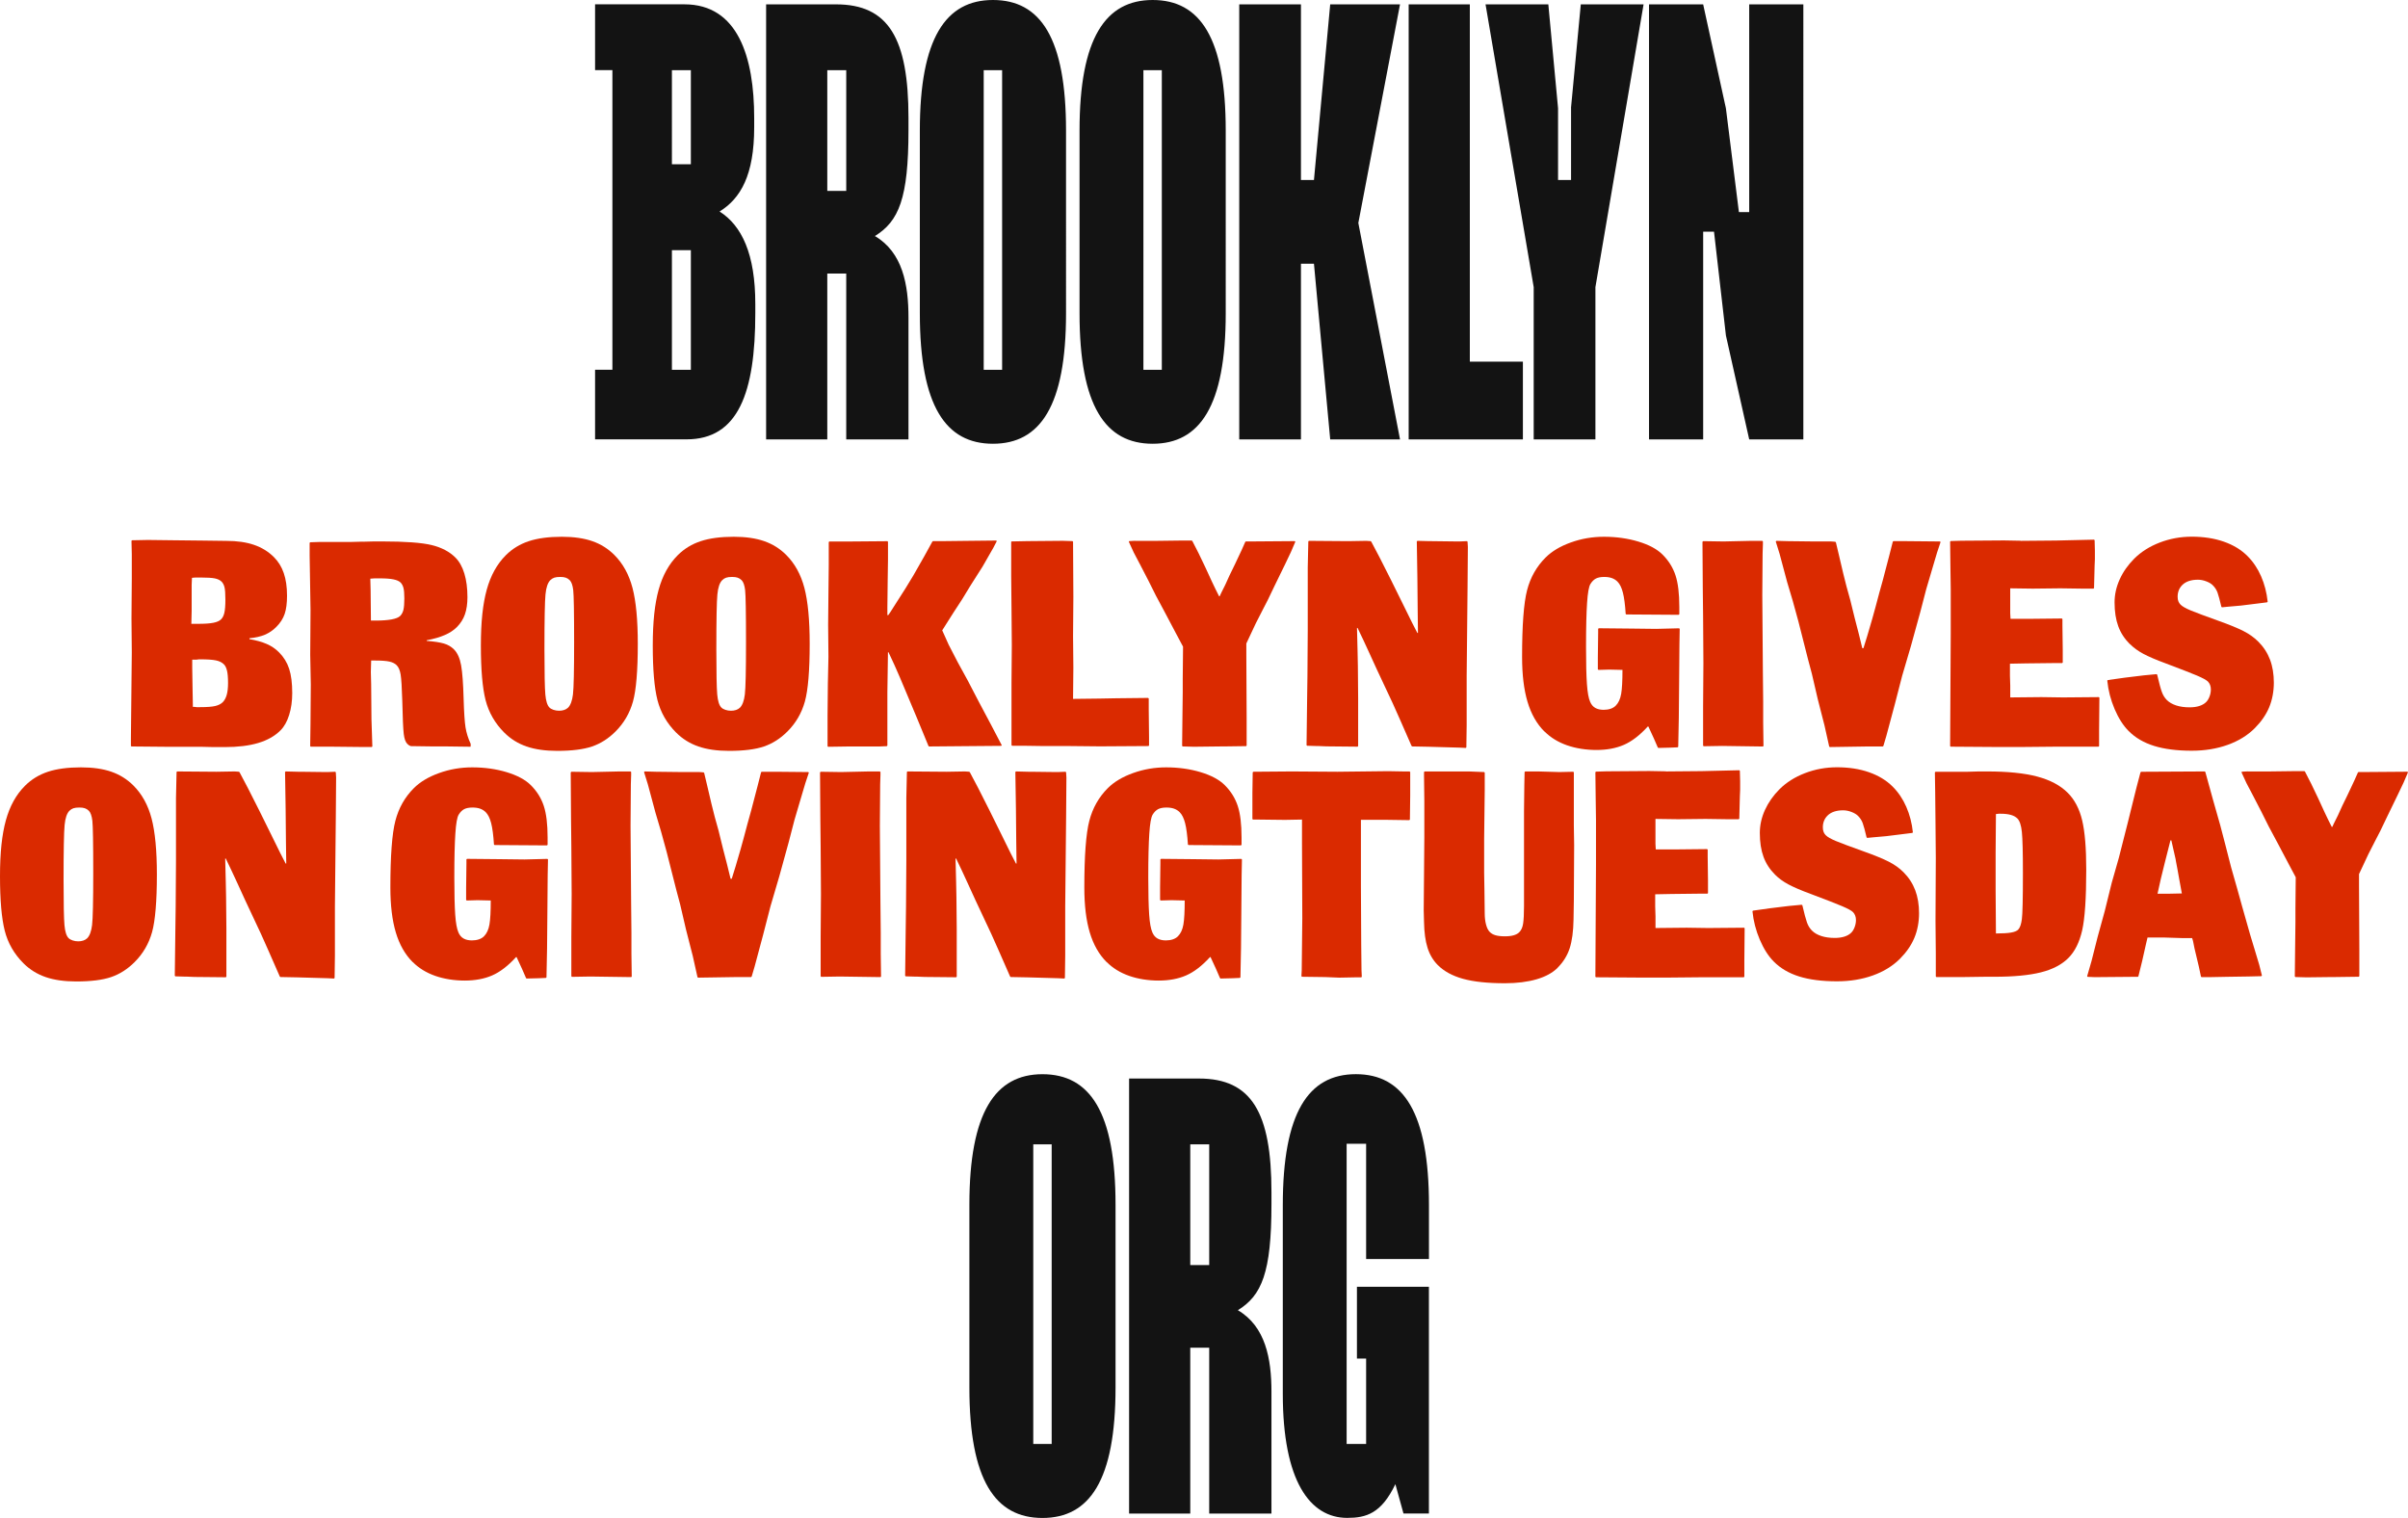
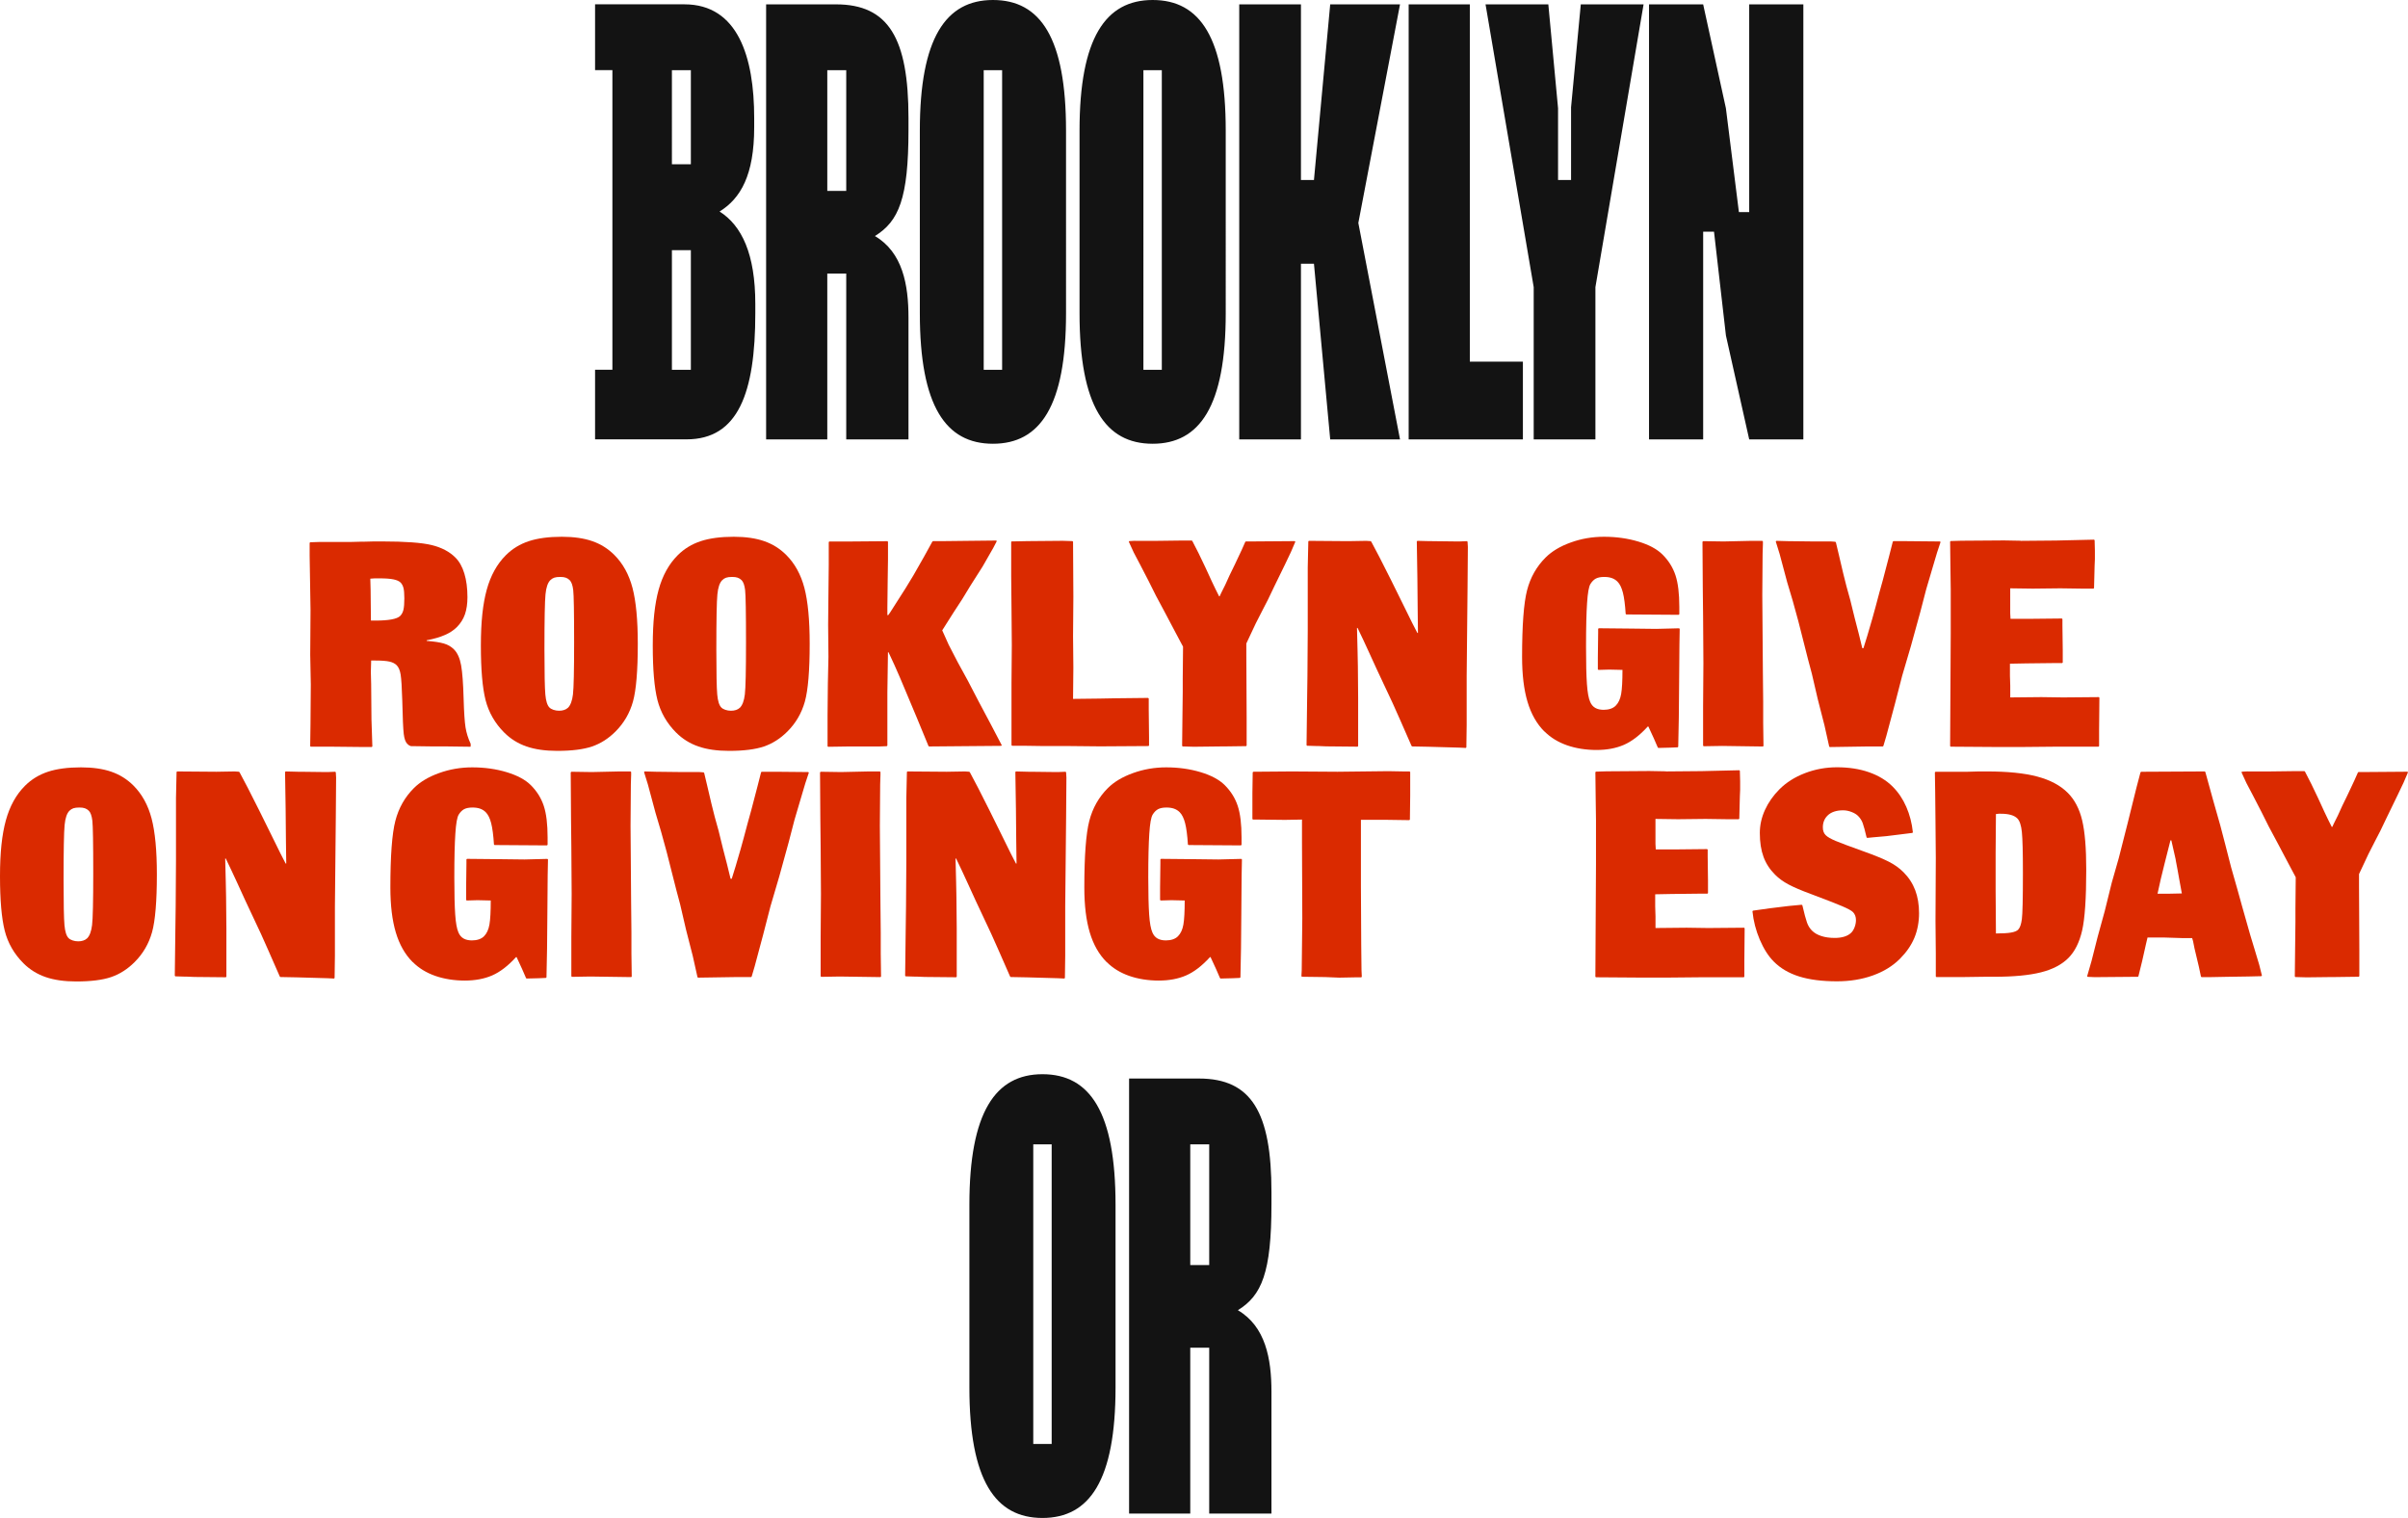
<svg xmlns="http://www.w3.org/2000/svg" id="Layer_1" viewBox="0 0 1024 645.51">
  <defs>
    <style>
      .cls-1 {
        fill: #da2a00;
      }

      .cls-2 {
        fill: #131313;
      }
    </style>
  </defs>
  <g>
-     <path class="cls-2" d="M607.665,535.42v-22.895c0-39.306-10.815-55.735-31.068-55.735s-31.084,16.412-31.084,55.735v80.237c0,36.992,11.505,52.715,27.391,52.715,8.058,0,14.508-1.855,20.482-14.344l3.446,12.489h10.815v-96.42h-30.608v30.526h3.906v36.303h-8.288v-127.651h8.288v49.022h26.702l.016.016Z" />
    <path class="cls-2" d="M540.688,512.066v-5.088c0-33.989-8.518-48.333-30.838-48.333h-29.705v184.994h26.013v-70.522h8.058v70.522h26.472v-51.796c0-14.098-2.527-27.752-14.278-34.678,10.126-6.236,14.278-15.952,14.278-45.1h0ZM514.216,537.963h-8.058v-51.336h8.058v51.336Z" />
    <path class="cls-2" d="M443.3,456.807c-20.022,0-31.068,16.182-31.068,55.505v77.694c0,39.536,11.045,55.505,31.068,55.505s31.084-15.952,31.084-55.505v-77.694c0-39.306-10.815-55.505-31.084-55.505ZM447.222,614.049h-7.828v-127.421h7.828v127.421Z" />
  </g>
  <path class="cls-2" d="M355.48,1.855h-29.689v184.994h26.013v-70.522h8.058v70.522h26.472v-51.796c0-14.098-2.527-27.752-14.278-34.678,10.126-6.237,14.278-15.952,14.278-45.1v-5.088c0-33.989-8.518-48.333-30.854-48.333h0ZM359.862,81.173h-8.058V29.837h8.058v51.336ZM490.156,0C470.133,0,459.072,16.182,459.072,55.505v77.694c0,39.536,11.045,55.505,31.084,55.505s31.084-15.952,31.084-55.505V55.505c0-39.306-10.815-55.505-31.084-55.505h0ZM494.062,157.258h-7.828V29.837h7.828v127.421ZM305.982,89.953c8.977-5.547,14.738-15.493,14.738-35.843v-3.939c0-25.898-6.909-48.333-29.689-48.333h-37.977v27.982h7.369v127.421h-7.369v29.591h38.912c21.877,0,29.229-19.661,29.229-53.65v-3.939c0-21.27-5.761-33.3-15.197-39.306l-.016.016ZM293.788,157.258h-8.058v-50.877h8.058v50.877ZM293.788,69.849h-8.058V29.837h8.058v40.012ZM743.833,90.183h-4.366l-5.531-44.164-9.667-44.164h-23.026v184.994h23.026v-88.328h4.612l5.071,44.164,9.896,44.164h23.026V1.855h-23.026v88.328h-.017ZM668.093,45.789v30.756h-5.531v-30.526l-4.136-44.164h-26.702l20.482,120.25v64.745h26.243v-64.745L698.931,1.855h-26.702l-4.152,43.934h.016ZM565.667,1.855l-6.909,74.69h-5.531V1.855h-26.243v184.994h26.243v-74.69h5.531l6.909,74.69h29.689l-17.725-92.038L595.356,1.855h-29.689ZM625.045,1.855h-26.013v184.994h48.579v-33.07h-22.566V1.855ZM422.244,0C402.221,0,391.16,16.182,391.16,55.505v77.694c0,39.536,11.045,55.505,31.084,55.505s31.084-15.952,31.084-55.505V55.505c0-39.306-10.815-55.505-31.084-55.505h0ZM426.15,157.258h-7.828V29.837h7.828v127.421Z" />
  <g>
-     <path class="cls-1" d="M56.194,229.749l6.729-.131,10.98.131,12.227.131,10.11.131c4.579,0,8.501.558,11.784,1.69,3.282,1.116,6.089,2.856,8.419,5.17,1.92,1.92,3.332,4.201,4.234,6.86.919,2.659,1.379,5.859,1.379,9.601,0,3.167-.328,5.744-1.001,7.73-.673,2.002-1.871,3.873-3.627,5.613-1.411,1.411-3.02,2.495-4.809,3.25s-3.972,1.247-6.548,1.493v.377c2.905.492,5.367,1.182,7.352,2.051,2.002.87,3.742,2.051,5.235,3.561,2.002,2.002,3.43,4.333,4.3,6.991s1.313,6.105,1.313,10.356c0,3.414-.443,6.499-1.313,9.289s-2.101,4.973-3.676,6.548c-2.413,2.413-5.564,4.201-9.486,5.367-3.906,1.165-8.649,1.74-14.213,1.74h-4.677c-1.543,0-3.43-.049-5.678-.131h-14.968l-14.344-.131-.246-.246v-3.118l.131-12.604.246-24.076-.131-14.344.131-17.085v-10.225l-.131-5.744.246-.246h.033ZM95.845,254.941c0-2.495-.131-4.234-.377-5.235s-.673-1.789-1.247-2.363c-.673-.673-1.625-1.116-2.872-1.379-1.247-.246-3.282-.377-6.105-.377h-2.051c-.46,0-.985.049-1.559.131l-.131,2.987v11.094l-.131,5.482h3.118c2.659,0,4.743-.148,6.237-.443,1.493-.295,2.577-.771,3.25-1.428s1.149-1.592,1.428-2.806c.295-1.198.443-3.102.443-5.679v.016ZM95.221,282.513c-.837-.837-1.969-1.395-3.43-1.69s-3.594-.443-6.417-.443h-.755c-.246,0-.574.049-1.001.131h-1.871v3.496l.131,8.354.131,7.106v1.116h.558c.213,0,.558.049,1.067.131h1.493c2.905,0,5.055-.164,6.417-.492,1.379-.328,2.429-.87,3.184-1.625s1.313-1.789,1.69-3.118.558-2.987.558-4.989c0-2.33-.148-4.103-.443-5.301-.295-1.198-.722-2.101-1.313-2.675Z" />
    <path class="cls-1" d="M154.107,230.373c2.248-.082,3.922-.131,5.055-.131h3.184c9.978,0,17.068.525,21.27,1.559,4.201,1.034,7.549,2.806,10.044,5.301,1.658,1.658,2.938,3.922,3.808,6.794.87,2.872,1.313,6.22,1.313,10.044,0,2.823-.361,5.268-1.067,7.303-.706,2.035-1.855,3.84-3.43,5.432-1.329,1.329-3.036,2.462-5.12,3.364-2.084.919-4.661,1.658-7.73,2.248v.246c3.151.246,5.596.624,7.303,1.116,1.707.492,3.135,1.329,4.3,2.495,1.493,1.493,2.511,3.758,3.053,6.794s.886,7.796,1.067,14.278c.164,5.744.443,9.765.804,12.096.377,2.33,1.1,4.661,2.183,6.991v1.116l-.131.131-10.11-.131h-5.744l-9.486-.131c-.41-.164-.722-.328-.935-.492-.213-.164-.394-.328-.558-.492-.755-.755-1.247-2.166-1.493-4.234s-.46-6.811-.624-14.213c-.164-5.482-.394-9.141-.689-10.98-.295-1.822-.853-3.151-1.69-3.988-.755-.755-1.789-1.264-3.118-1.559s-3.364-.443-6.105-.443h-1.625l-.131,4.858.131,5.235.131,14.968.377,11.472-.246.246h-3.496l-12.604-.131h-9.847l-.246-.246.131-9.223.131-16.97-.246-12.719.131-18.841-.377-23.206v-5.482l.246-.246,3.873-.131h13.228c1.165,0,2.872-.049,5.12-.131l-.033.033ZM170.322,247.704c-.591-.574-1.559-1.018-2.938-1.313-1.379-.295-3.348-.443-5.925-.443h-2.117c-.574,0-1.214.049-1.871.131l.131,4.858.131,12.965h1.986c2.741,0,5.006-.164,6.794-.492s3.02-.837,3.676-1.493,1.116-1.543,1.379-2.626c.246-1.083.377-2.708.377-4.858,0-2.002-.131-3.479-.377-4.431s-.673-1.723-1.247-2.314v.016Z" />
    <path class="cls-1" d="M214.47,311.579c-3.988-3.988-6.647-8.633-7.993-13.901-1.329-5.285-1.986-12.998-1.986-23.141s.837-17.725,2.495-23.764c1.658-6.023,4.366-10.914,8.107-14.656,2.741-2.741,6.007-4.743,9.798-5.99,3.775-1.247,8.452-1.871,14.032-1.871,5.071,0,9.388.624,12.965,1.871s6.696,3.2,9.355,5.859c3.66,3.66,6.237,8.337,7.73,14.032s2.248,13.622,2.248,23.764c0,11.472-.689,19.661-2.051,24.569-1.379,4.907-3.84,9.141-7.418,12.719-2.987,2.987-6.319,5.12-9.978,6.368s-8.6,1.871-14.836,1.871c-5.071,0-9.42-.624-13.031-1.871s-6.762-3.2-9.42-5.859h-.016ZM241.533,300.977c1.083-1.083,1.789-2.971,2.117-5.679.328-2.708.492-10.077.492-22.14,0-12.719-.131-20.121-.377-22.205s-.755-3.496-1.493-4.234c-.492-.492-1.067-.853-1.69-1.067-.624-.213-1.395-.312-2.314-.312-1.083,0-1.937.098-2.56.312s-1.182.558-1.69,1.067c-1.083,1.083-1.772,3.102-2.051,6.056-.295,2.954-.443,10.783-.443,23.518,0,9.896.131,16.231.377,19.021s.837,4.645,1.74,5.547c.41.41,1.001.755,1.74,1.001.755.246,1.543.377,2.363.377.755,0,1.461-.098,2.117-.312s1.198-.525,1.625-.935l.049-.016Z" />
    <path class="cls-1" d="M287.568,311.579c-3.988-3.988-6.647-8.633-7.993-13.901-1.329-5.285-1.986-12.998-1.986-23.141s.837-17.725,2.495-23.764c1.658-6.023,4.366-10.914,8.107-14.656,2.741-2.741,6.007-4.743,9.798-5.99,3.775-1.247,8.452-1.871,14.032-1.871,5.071,0,9.388.624,12.965,1.871s6.696,3.2,9.355,5.859c3.66,3.66,6.236,8.337,7.73,14.032s2.248,13.622,2.248,23.764c0,11.472-.689,19.661-2.051,24.569-1.379,4.907-3.84,9.141-7.418,12.719-2.987,2.987-6.319,5.12-9.978,6.368s-8.6,1.871-14.836,1.871c-5.071,0-9.42-.624-13.031-1.871s-6.762-3.2-9.42-5.859h-.016ZM314.631,300.977c1.083-1.083,1.789-2.971,2.117-5.679.328-2.708.492-10.077.492-22.14,0-12.719-.131-20.121-.377-22.205-.246-2.084-.755-3.496-1.493-4.234-.492-.492-1.067-.853-1.69-1.067-.624-.213-1.395-.312-2.314-.312-1.083,0-1.937.098-2.56.312s-1.182.558-1.69,1.067c-1.083,1.083-1.772,3.102-2.051,6.056-.295,2.954-.443,10.783-.443,23.518,0,9.896.131,16.231.377,19.021s.837,4.645,1.74,5.547c.41.41,1.001.755,1.74,1.001.755.246,1.543.377,2.363.377.755,0,1.461-.098,2.117-.312s1.198-.525,1.625-.935l.049-.016Z" />
    <path class="cls-1" d="M396.69,230.127h3.25l11.472-.131,12.227-.131.246.246-1.493,2.872-4.497,7.861-5.235,8.239-3.496,5.744-3.742,5.744-4.743,7.484,2.741,6.105,3.873,7.484,4.234,7.73,4.743,9.109,5.235,9.847,4.497,8.6-.246.246-15.723.131-14.968.131-.246-.246-4.989-12.096-5.235-12.473-2.002-4.743-2.248-5.12-2.495-5.367h-.246l-.246,16.97v22.698l-.246.246-3.118.131h-13.097l-8.731.131-.246-.246v-13.097l.131-13.474.246-11.472-.131-13.589.131-13.589.131-11.849v-9.732l.246-.246h8.485l16.215-.131.246.246v7.484l-.131,9.109-.131,11.226v3.364h.377l.87-1.247,2.626-4.119,3.742-5.859,3.496-5.744,4.612-8.107,3.364-6.105.246-.246v-.016Z" />
    <path class="cls-1" d="M430.253,230.242l6.729-.131,14.968-.131,4.119.131.246.246.131,23.452-.131,16.707.131,13.343-.131,13.343,11.226-.131,7.106-.131,11.981-.131h1.625l.246.246v4.743l.131,11.718v3.496l-.246.246-20.58.131-12.965-.131h-10.98l-8.977-.131h-4.497l-.246-.246v-26.571l.131-15.969-.131-15.723-.131-13.72v-14.475l.246-.246v.066Z" />
    <path class="cls-1" d="M482.754,229.995h9.355l10.471-.131h4.234l.246.246,2.626,5.12,2.872,5.99,2.872,6.237,1.493,3.118,1.493,2.987h.246l.755-1.625,1.625-3.25,1.871-4.119,2.248-4.612,2.872-6.105,1.493-3.364.246-.246h3.496l17.331-.131.246.246-1.871,4.366-2.495,5.235-4.497,9.223-2.872,5.99-2.002,3.873-3.118,6.105-3.988,8.485v5.12l.131,26.571v11.718l-.246.246-9.732.131h-1.247l-11.226.131-4.743-.131-.246-.246.131-11.981.131-10.98v-5.744l.131-13.474-3.118-5.859-4.612-8.731-3.742-6.991-3.118-6.237-3.742-7.238-2.626-4.989-2.117-4.612.246-.246,2.495-.131v.033Z" />
    <path class="cls-1" d="M556.345,230.242l.246-.246,16.707.131,7.73-.131,1.871.131.246.246,3.496,6.614,4.858,9.601,5.12,10.356,3.873,7.861,2.248,4.366h.246l-.115-9.486-.131-13.852-.246-15.591.246-.246,5.235.131h1.001l10.848.131h.755l3.25-.131.246.246.131,2.248-.131,16.97-.377,37.911v20.827l-.131,9.486-.246.246-2.626-.131-13.343-.377-6.86-.131-.246-.246-2.626-5.99-2.248-5.12-3.118-6.991-6.729-14.344-3.364-7.352-2.363-5.12-2.495-5.235h-.246l.246,9.847.131,6.483.115,13.343v20.58l-.246.246-13.343-.131-3.118-.131h-.755l-4.234-.131-.246-.246.246-19.825.131-9.601.131-19.333v-26.817l.246-11.094-.016.033Z" />
    <path class="cls-1" d="M656.752,311.07c-3.25-3.25-5.629-7.435-7.172-12.604-1.543-5.153-2.314-11.521-2.314-19.087,0-13.474.706-22.927,2.117-28.376s4.037-10.077,7.861-13.901c2.659-2.659,6.236-4.809,10.733-6.417,4.497-1.625,9.191-2.429,14.098-2.429,5.235,0,10.126.689,14.656,2.051s7.96,3.217,10.29,5.547c2.577,2.577,4.398,5.514,5.482,8.797s1.625,7.746,1.625,13.408v3.118l-.246.246h-2.741l-19.579-.131-.246-.246c-.246-3.906-.64-6.926-1.182-9.043s-1.313-3.676-2.314-4.677c-.673-.673-1.461-1.165-2.363-1.493-.919-.328-2.002-.492-3.25-.492-1.493,0-2.675.23-3.561.689-.87.46-1.641,1.231-2.314,2.314s-1.149,3.758-1.428,8.042c-.295,4.283-.443,10.504-.443,18.644,0,6.991.115,12.26.377,15.837.246,3.578.706,6.105,1.379,7.615.492,1.165,1.231,2.019,2.183,2.56s2.134.804,3.561.804c1.083,0,2.051-.148,2.938-.443.87-.295,1.592-.722,2.183-1.313,1.165-1.165,1.937-2.823,2.314-4.989.377-2.166.558-5.564.558-10.225l-5.613-.131-4.612.131-.246-.246v-5.12l.131-10.471v-1.625l.246-.246,13.474.131,10.98.131,9.732-.246.246.246-.115,6.729-.131,16.215-.131,14.836-.246,12.342-.246.246-2.987.131-5.235.131-.246-.246-1.625-3.742-2.363-5.12h-.246c-3.414,3.742-6.795,6.335-10.159,7.796s-7.254,2.183-11.669,2.183-8.747-.673-12.539-2.002c-3.791-1.329-6.959-3.282-9.535-5.859h-.066Z" />
    <path class="cls-1" d="M724.238,230.127l8.731.131,11.094-.246h5.367l.246.246v1.116l-.131,4.119-.131,17.593.246,32.561.131,12.85v8.977l.131,9.732-.246.246-17.331-.246-7.861.131-.246-.246v-16.592l.131-18.463-.131-19.957-.131-11.849-.131-19.825.246-.246.016-.033Z" />
    <path class="cls-1" d="M755.158,230.242l.246-.246,4.858.131,11.357.131h7.106l1.74.131.246.246,1.247,5.235,1.871,7.976,1.379,5.482,1.625,5.859,1.871,7.615,1.74,6.729,1.493,6.105h.492l1.625-5.235,2.117-7.238,1.379-4.989,1.625-6.105,1.493-5.367,2.741-10.471,1.493-5.859.246-.246h5.859l13.966.131.246.246-1.493,4.497-1.74,5.859-2.872,9.732-2.495,9.601-3.988,14.475-3.742,12.719-3.118,12.096-3.611,13.474-1.247,4.234-.246.246h-6.483l-16.084.246-.246-.246-2.002-8.977-1.247-4.858-1.625-6.368-2.495-10.733-1.625-6.105-4.119-16.215-2.363-8.6-2.38-7.976-3.233-12.096-1.625-5.235.016-.033Z" />
    <path class="cls-1" d="M859.307,229.995l15.099-.131,16.084-.377.246.246.115,4.366v3.742l-.115,2.626-.246,9.601-.246.246h-4.858l-9.223-.131-11.718.131-9.601-.131v10.602l.131,2.363h8.977l12.85-.131.246.246v2.872l.131,10.11v5.482l-.246.246h-3.742l-11.603.131-6.86.131v5.12l.131,4.234v4.989l13.228-.131,9.223.131,15.214-.131.246.246-.131,13.852v6.729l-.246.246h-18.217l-13.966.131h-11.964l-18.71-.131-.246-.246.131-23.945.131-23.83v-18.841l-.131-9.355-.131-10.98.246-.246,4.497-.131,18.217-.131,7.106.131-.049.049Z" />
-     <path class="cls-1" d="M905.703,273.897c-2.248-2.248-3.89-4.776-4.924-7.615-1.034-2.823-1.559-6.187-1.559-10.11,0-3.332.722-6.581,2.183-9.798,1.444-3.2,3.512-6.138,6.171-8.797,2.905-2.905,6.532-5.203,10.848-6.86s8.862-2.495,13.605-2.495c5.071,0,9.617.706,13.655,2.117s7.385,3.446,10.044,6.105c2.412,2.413,4.349,5.285,5.793,8.6,1.461,3.332,2.396,6.942,2.806,10.848l-.246.246-4.989.624-6.105.755-5.613.492-2.495.246-.246-.246c-.673-2.823-1.198-4.825-1.625-5.99-.41-1.165-1.083-2.199-2.002-3.118-.657-.673-1.592-1.231-2.806-1.69-1.198-.46-2.396-.689-3.561-.689-1.411,0-2.675.181-3.808.558-1.116.377-2.051.935-2.806,1.69-.673.673-1.165,1.411-1.493,2.248-.328.837-.492,1.74-.492,2.741,0,.755.098,1.395.312,1.937.213.542.525,1.018.935,1.428.755.755,2.166,1.559,4.234,2.429,2.084.87,6.023,2.347,11.849,4.431,4.661,1.658,8.206,3.118,10.668,4.366,2.445,1.247,4.546,2.741,6.302,4.497,2.248,2.248,3.906,4.809,4.989,7.664s1.625,6.138,1.625,9.798-.673,7.32-1.986,10.471c-1.329,3.167-3.364,6.105-6.105,8.862-3.085,3.085-6.926,5.449-11.538,7.106-4.612,1.658-9.716,2.495-15.279,2.495-6.319,0-11.669-.689-16.034-2.051s-7.96-3.463-10.783-6.302c-2.33-2.33-4.316-5.449-5.99-9.355-1.658-3.906-2.708-7.943-3.118-12.096l.246-.246,7.106-1.001,8.239-1.001,5.235-.492.377.131c.837,3.578,1.493,6.056,2.002,7.418.492,1.379,1.198,2.511,2.117,3.43,1.001,1.001,2.33,1.772,3.988,2.314s3.578.804,5.744.804c1.493,0,2.856-.181,4.054-.558s2.183-.935,2.938-1.69c.591-.574,1.067-1.379,1.444-2.363s.558-2.002.558-2.987c0-.673-.098-1.297-.312-1.871s-.525-1.083-.935-1.493c-.673-.673-2.232-1.51-4.677-2.56-2.462-1.034-6.877-2.757-13.277-5.17-4.07-1.493-7.238-2.856-9.486-4.054-2.248-1.198-4.152-2.593-5.744-4.185l-.033.033Z" />
    <path class="cls-1" d="M9.978,409.639c-3.988-3.988-6.647-8.633-7.976-13.901-1.329-5.285-2.002-12.998-2.002-23.141s.837-17.725,2.495-23.764c1.658-6.023,4.366-10.914,8.107-14.656,2.741-2.741,6.007-4.743,9.781-5.99s8.469-1.871,14.032-1.871c5.071,0,9.388.624,12.965,1.871s6.696,3.2,9.355,5.859c3.66,3.66,6.237,8.337,7.73,14.032,1.493,5.695,2.248,13.622,2.248,23.764,0,11.472-.689,19.661-2.051,24.569-1.379,4.907-3.84,9.141-7.418,12.719-2.987,2.987-6.319,5.12-9.978,6.368s-8.6,1.871-14.836,1.871c-5.071,0-9.42-.624-13.031-1.871s-6.762-3.2-9.42-5.859ZM37.042,399.037c1.083-1.083,1.789-2.971,2.117-5.678.328-2.708.492-10.077.492-22.14,0-12.719-.131-20.121-.377-22.205s-.755-3.496-1.493-4.234c-.492-.492-1.067-.853-1.69-1.067s-1.395-.312-2.314-.312c-1.083,0-1.937.098-2.56.312s-1.182.558-1.69,1.067c-1.083,1.083-1.772,3.102-2.051,6.056-.295,2.954-.443,10.783-.443,23.518,0,9.896.131,16.231.377,19.021.246,2.79.837,4.645,1.74,5.547.41.41,1.001.755,1.74,1.001s1.543.377,2.363.377c.755,0,1.444-.098,2.117-.312s1.198-.525,1.625-.935l.049-.016Z" />
    <path class="cls-1" d="M75.084,328.302l.246-.246,16.707.131,7.73-.131,1.871.131.246.246,3.496,6.614,4.858,9.601,5.12,10.356,3.873,7.861,2.248,4.366h.246l-.131-9.486-.131-13.852-.246-15.591.246-.246,5.235.131h1.001l10.848.131h.755l3.25-.131.246.246.131,2.248-.131,16.97-.377,37.911v20.827l-.131,9.486-.246.246-2.626-.131-13.343-.377-6.86-.131-.246-.246-2.626-5.99-2.248-5.12-3.118-6.991-6.729-14.344-3.364-7.353-2.38-5.12-2.495-5.235h-.246l.246,9.847.131,6.483.131,13.343v20.58l-.246.246-13.343-.131-3.118-.131h-.755l-4.234-.131-.246-.246.246-19.825.131-9.601.131-19.333v-26.817l.246-11.094v.033Z" />
    <path class="cls-1" d="M175.492,409.131c-3.25-3.25-5.629-7.435-7.172-12.604-1.543-5.153-2.314-11.521-2.314-19.087,0-13.474.706-22.927,2.117-28.376s4.037-10.077,7.861-13.901c2.659-2.659,6.237-4.809,10.733-6.417,4.497-1.625,9.191-2.429,14.098-2.429,5.235,0,10.126.689,14.656,2.051,4.53,1.379,7.96,3.217,10.29,5.547,2.577,2.577,4.398,5.514,5.482,8.797s1.625,7.746,1.625,13.408v3.118l-.246.246h-2.741l-19.579-.131-.246-.246c-.246-3.906-.64-6.926-1.182-9.043s-1.313-3.676-2.314-4.677c-.673-.673-1.461-1.165-2.363-1.493-.919-.328-2.002-.492-3.25-.492-1.493,0-2.675.23-3.561.689-.87.46-1.641,1.231-2.314,2.314s-1.149,3.758-1.428,8.042c-.295,4.283-.443,10.504-.443,18.644,0,6.991.131,12.26.377,15.837s.706,6.105,1.379,7.615c.492,1.165,1.231,2.019,2.183,2.56s2.134.804,3.561.804c1.083,0,2.051-.148,2.938-.443.87-.295,1.592-.722,2.183-1.313,1.165-1.165,1.937-2.823,2.314-4.989.377-2.166.558-5.564.558-10.225l-5.613-.131-4.612.131-.246-.246v-5.12l.131-10.471v-1.625l.246-.246,13.474.131,10.98.131,9.732-.246.246.246-.131,6.729-.131,16.215-.131,14.836-.246,12.342-.246.246-2.987.131-5.235.131-.246-.246-1.625-3.742-2.363-5.12h-.246c-3.414,3.742-6.794,6.335-10.159,7.796s-7.254,2.183-11.669,2.183-8.748-.673-12.539-2.002-6.959-3.282-9.535-5.859h-.049Z" />
    <path class="cls-1" d="M242.961,328.187l8.731.131,11.094-.246h5.367l.246.246v1.116l-.131,4.119-.131,17.593.246,32.561.131,12.85v8.977l.131,9.732-.246.246-17.331-.246-7.861.131-.246-.246v-16.592l.131-18.463-.131-19.957-.131-11.849-.131-19.825.246-.246.016-.033Z" />
    <path class="cls-1" d="M273.897,328.302l.246-.246,4.858.131,11.357.131h7.106l1.74.131.246.246,1.247,5.235,1.871,7.976,1.379,5.482,1.625,5.859,1.871,7.615,1.74,6.729,1.493,6.105h.492l1.625-5.235,2.117-7.238,1.379-4.989,1.625-6.105,1.493-5.367,2.741-10.471,1.493-5.859.246-.246h5.859l13.966.131.246.246-1.493,4.497-1.74,5.859-2.872,9.732-2.495,9.601-3.988,14.475-3.742,12.719-3.118,12.096-3.611,13.474-1.247,4.234-.246.246h-6.483l-16.084.246-.246-.246-2.002-8.977-1.247-4.858-1.625-6.368-2.495-10.733-1.625-6.105-4.119-16.215-2.363-8.6-2.363-7.976-3.25-12.096-1.625-5.235.016-.033Z" />
    <path class="cls-1" d="M348.981,328.187l8.731.131,11.094-.246h5.367l.246.246v1.116l-.131,4.119-.131,17.593.246,32.561.131,12.85v8.977l.131,9.732-.246.246-17.331-.246-7.861.131-.246-.246v-16.592l.131-18.463-.131-19.957-.131-11.849-.131-19.825.246-.246.016-.033Z" />
    <path class="cls-1" d="M385.645,328.302l.246-.246,16.707.131,7.73-.131,1.871.131.246.246,3.496,6.614,4.858,9.601,5.12,10.356,3.873,7.861,2.248,4.366h.246l-.131-9.486-.131-13.852-.246-15.591.246-.246,5.235.131h1.001l10.848.131h.755l3.25-.131.246.246.131,2.248-.131,16.97-.377,37.911v20.827l-.131,9.486-.246.246-2.626-.131-13.343-.377-6.86-.131-.246-.246-2.626-5.99-2.248-5.12-3.118-6.991-6.729-14.344-3.364-7.353-2.363-5.12-2.495-5.235h-.246l.246,9.847.131,6.483.131,13.343v20.58l-.246.246-13.343-.131-3.118-.131h-.755l-4.234-.131-.246-.246.246-19.825.131-9.601.131-19.333v-26.817l.246-11.094-.016.033Z" />
    <path class="cls-1" d="M470.593,409.131c-3.25-3.25-5.629-7.435-7.172-12.604-1.543-5.153-2.314-11.521-2.314-19.087,0-13.474.706-22.927,2.117-28.376s4.037-10.077,7.861-13.901c2.659-2.659,6.236-4.809,10.733-6.417,4.497-1.625,9.191-2.429,14.098-2.429,5.235,0,10.126.689,14.656,2.051s7.96,3.217,10.29,5.547c2.577,2.577,4.398,5.514,5.482,8.797s1.625,7.746,1.625,13.408v3.118l-.246.246h-2.741l-19.579-.131-.246-.246c-.246-3.906-.64-6.926-1.182-9.043s-1.313-3.676-2.314-4.677c-.673-.673-1.461-1.165-2.363-1.493-.919-.328-2.002-.492-3.25-.492-1.493,0-2.675.23-3.561.689-.87.46-1.641,1.231-2.314,2.314s-1.149,3.758-1.428,8.042c-.295,4.283-.443,10.504-.443,18.644,0,6.991.131,12.26.377,15.837.246,3.578.706,6.105,1.379,7.615.492,1.165,1.231,2.019,2.183,2.56s2.134.804,3.561.804c1.083,0,2.051-.148,2.938-.443.87-.295,1.592-.722,2.183-1.313,1.165-1.165,1.937-2.823,2.314-4.989s.558-5.564.558-10.225l-5.613-.131-4.612.131-.246-.246v-5.12l.131-10.471v-1.625l.246-.246,13.474.131,10.98.131,9.732-.246.246.246-.131,6.729-.131,16.215-.131,14.836-.246,12.342-.246.246-2.987.131-5.235.131-.246-.246-1.625-3.742-2.363-5.12h-.246c-3.414,3.742-6.795,6.335-10.159,7.796s-7.254,2.183-11.669,2.183-8.747-.673-12.539-2.002c-3.791-1.329-6.959-3.282-9.535-5.859h-.049Z" />
    <path class="cls-1" d="M568.752,328.187l21.582-.246,7.238.131h1.871l.246.246v9.978l-.131,10.225-.246.246-9.109-.131h-11.472v28.31l.131,24.946.115,10.602.131,2.872-.246.246h-2.495l-6.86.131-5.99-.246-9.847-.131-.246-.246.131-2.495.246-22.205-.131-32.298v-9.601l-7.238.131-11.357-.131h-2.248l-.246-.246v-10.98l.131-8.862.246-.246,16.346-.131,19.464.131h-.016Z" />
-     <path class="cls-1" d="M662.431,411.51c-2.166,2.166-5.153,3.808-8.977,4.924s-8.321,1.69-13.474,1.69c-7.32,0-13.244-.624-17.774-1.871s-8.124-3.2-10.783-5.859c-2.002-2.002-3.446-4.448-4.366-7.353-.919-2.905-1.411-6.565-1.493-10.98l-.131-4.989.131-14.968.131-15.837v-15.723l-.131-10.602v-1.625l.246-.246h19.218l6.105.246.246.246v7.73l-.246,20.334v14.59l.131,7.861.115,9.486c0,1.658.197,3.2.558,4.612.377,1.411.886,2.445,1.559,3.118.656.673,1.493,1.149,2.495,1.428,1.001.295,2.331.443,3.988.443,1.493,0,2.741-.148,3.742-.443s1.789-.722,2.363-1.313c.837-.837,1.379-2.051,1.625-3.676s.377-4.103.377-7.418v-40.291l.131-11.226.115-5.482.246-.246h5.99l8.6.246,5.859-.131.246.246v22.698l.131,8.239-.131,23.699-.131,7.976c-.082,4.989-.624,9.043-1.625,12.161s-2.708,5.875-5.12,8.288l.033.016Z" />
    <path class="cls-1" d="M708.45,328.056l15.099-.131,16.084-.377.246.246.115,4.366v3.742l-.115,2.626-.246,9.601-.246.246h-4.858l-9.223-.131-11.718.131-9.601-.131v10.602l.131,2.363h8.977l12.85-.131.246.246v2.872l.131,10.11v5.482l-.246.246h-3.742l-11.603.131-6.86.131v5.12l.131,4.234v4.989l13.228-.131,9.223.131,15.214-.131.246.246-.131,13.852v6.729l-.246.246h-18.217l-13.966.131h-11.964l-18.709-.131-.246-.246.131-23.945.131-23.83v-18.841l-.131-9.355-.131-10.98.246-.246,4.497-.131,18.217-.131,7.106.131-.049.049Z" />
    <path class="cls-1" d="M754.846,371.958c-2.248-2.248-3.89-4.776-4.924-7.615-1.034-2.823-1.559-6.187-1.559-10.11,0-3.332.722-6.581,2.183-9.798,1.461-3.2,3.512-6.138,6.171-8.797,2.905-2.905,6.532-5.203,10.848-6.86,4.316-1.658,8.862-2.495,13.589-2.495,5.071,0,9.634.706,13.655,2.117,4.037,1.411,7.385,3.446,10.044,6.105,2.412,2.413,4.349,5.285,5.793,8.6,1.461,3.332,2.396,6.942,2.806,10.848l-.246.246-4.989.624-6.105.755-5.613.492-2.495.246-.246-.246c-.673-2.823-1.198-4.825-1.625-5.99s-1.083-2.199-2.002-3.118c-.673-.673-1.608-1.231-2.806-1.69-1.198-.46-2.396-.689-3.561-.689-1.411,0-2.675.181-3.808.558s-2.051.935-2.806,1.69c-.673.673-1.165,1.411-1.493,2.248-.328.837-.492,1.74-.492,2.741,0,.755.098,1.395.312,1.937.197.542.525,1.018.935,1.428.755.755,2.166,1.559,4.234,2.429,2.084.87,6.023,2.347,11.849,4.431,4.661,1.658,8.206,3.118,10.668,4.366s4.563,2.741,6.302,4.497c2.248,2.248,3.906,4.809,4.989,7.664,1.083,2.872,1.625,6.138,1.625,9.798s-.673,7.32-2.002,10.471c-1.329,3.167-3.364,6.105-6.105,8.862-3.085,3.085-6.926,5.449-11.538,7.106s-9.716,2.495-15.279,2.495c-6.319,0-11.669-.689-16.034-2.051s-7.96-3.463-10.783-6.302c-2.33-2.331-4.316-5.449-5.99-9.355-1.658-3.906-2.708-7.943-3.118-12.096l.246-.246,7.106-1.001,8.239-1.001,5.235-.492.377.131c.837,3.578,1.493,6.056,1.986,7.418.492,1.379,1.198,2.511,2.117,3.43,1.001,1.001,2.33,1.772,3.988,2.314,1.658.542,3.578.804,5.744.804,1.493,0,2.839-.181,4.054-.558,1.198-.377,2.183-.935,2.938-1.69.574-.574,1.067-1.379,1.428-2.363.377-1.001.558-2.002.558-2.987,0-.673-.098-1.297-.312-1.871s-.525-1.083-.935-1.493c-.657-.673-2.232-1.51-4.677-2.56s-6.877-2.757-13.277-5.17c-4.07-1.493-7.238-2.856-9.486-4.054-2.248-1.198-4.169-2.593-5.744-4.185l.033.033Z" />
    <path class="cls-1" d="M822.824,328.434l.246-.246h13.72c1.986-.082,3.578-.131,4.743-.131h3.496c8.731,0,15.837.722,21.335,2.183,5.482,1.461,9.814,3.758,12.965,6.926,2.905,2.905,4.94,6.795,6.105,11.669s1.74,11.866,1.74,21.024c0,12.145-.591,20.745-1.74,25.816-1.165,5.071-3.118,8.977-5.859,11.718-2.823,2.823-6.729,4.858-11.718,6.105-4.989,1.247-11.554,1.871-19.711,1.871h-4.119l-9.486.131h-11.094l-.246-.246v-9.732l-.131-13.852.131-26.817-.131-14.968-.131-12.965-.131-8.485h.017ZM858.24,395.295c.755-.755,1.264-2.232,1.559-4.431.295-2.199.443-8.747.443-19.645,0-8.731-.148-14.524-.443-17.397s-.935-4.809-1.937-5.793c-.673-.656-1.576-1.165-2.741-1.493-1.165-.328-2.577-.492-4.234-.492h-.935c-.295,0-.689.049-1.182.131l-.131,16.592v15.723l.131,18.463h.246c2.659,0,4.727-.131,6.171-.377,1.461-.246,2.478-.673,3.053-1.247v-.033Z" />
    <path class="cls-1" d="M910.512,328.187h1.74l25.323-.131.246.246,3.233,11.718,3.118,10.98,2.117,8.107,2.495,9.732,2.626,9.223,2.117,7.615,3.364,11.849,2.002,6.614,1.871,6.236,1.116,4.497-.246.246-5.482.131-8.862.131-6.86.131h-4.234l-.246-.246-.87-4.119-1.871-7.861-.624-3.118-.377-1.247h-4.119l-7.861-.246h-6.991l-.624,2.626-1.625,7.238-1.625,6.614-.246.246h-3.118l-15.214.131-2.987-.131-.246-.246,1.871-6.483,2.626-10.356,2.987-10.848,2.987-12.096,2.987-10.471,3.742-14.721,3.742-15.099,1.74-6.614.246-.246.033-.033ZM925.234,365.606l-1.871-8.239h-.377l-2.495,9.847-1.625,6.614-1.379,6.236h4.234l6.105-.131-1.116-6.105-.755-4.234-.755-3.988h.033Z" />
    <path class="cls-1" d="M955.907,328.056h9.355l10.471-.131h4.234l.246.246,2.626,5.12,2.872,5.99,2.872,6.236,1.493,3.118,1.493,2.987h.246l.755-1.625,1.625-3.25,1.871-4.119,2.248-4.612,2.872-6.105,1.493-3.364.246-.246h3.496l17.331-.131.246.246-1.871,4.366-2.495,5.235-4.48,9.223-2.872,5.99-2.002,3.873-3.118,6.105-3.988,8.485v5.12l.131,26.571v11.718l-.246.246-9.732.131h-1.247l-11.226.131-4.743-.131-.246-.246.131-11.981.131-10.98v-5.744l.131-13.474-3.118-5.859-4.612-8.731-3.742-6.991-3.118-6.236-3.742-7.238-2.626-4.989-2.117-4.612.246-.246,2.495-.131-.016.033Z" />
  </g>
</svg>